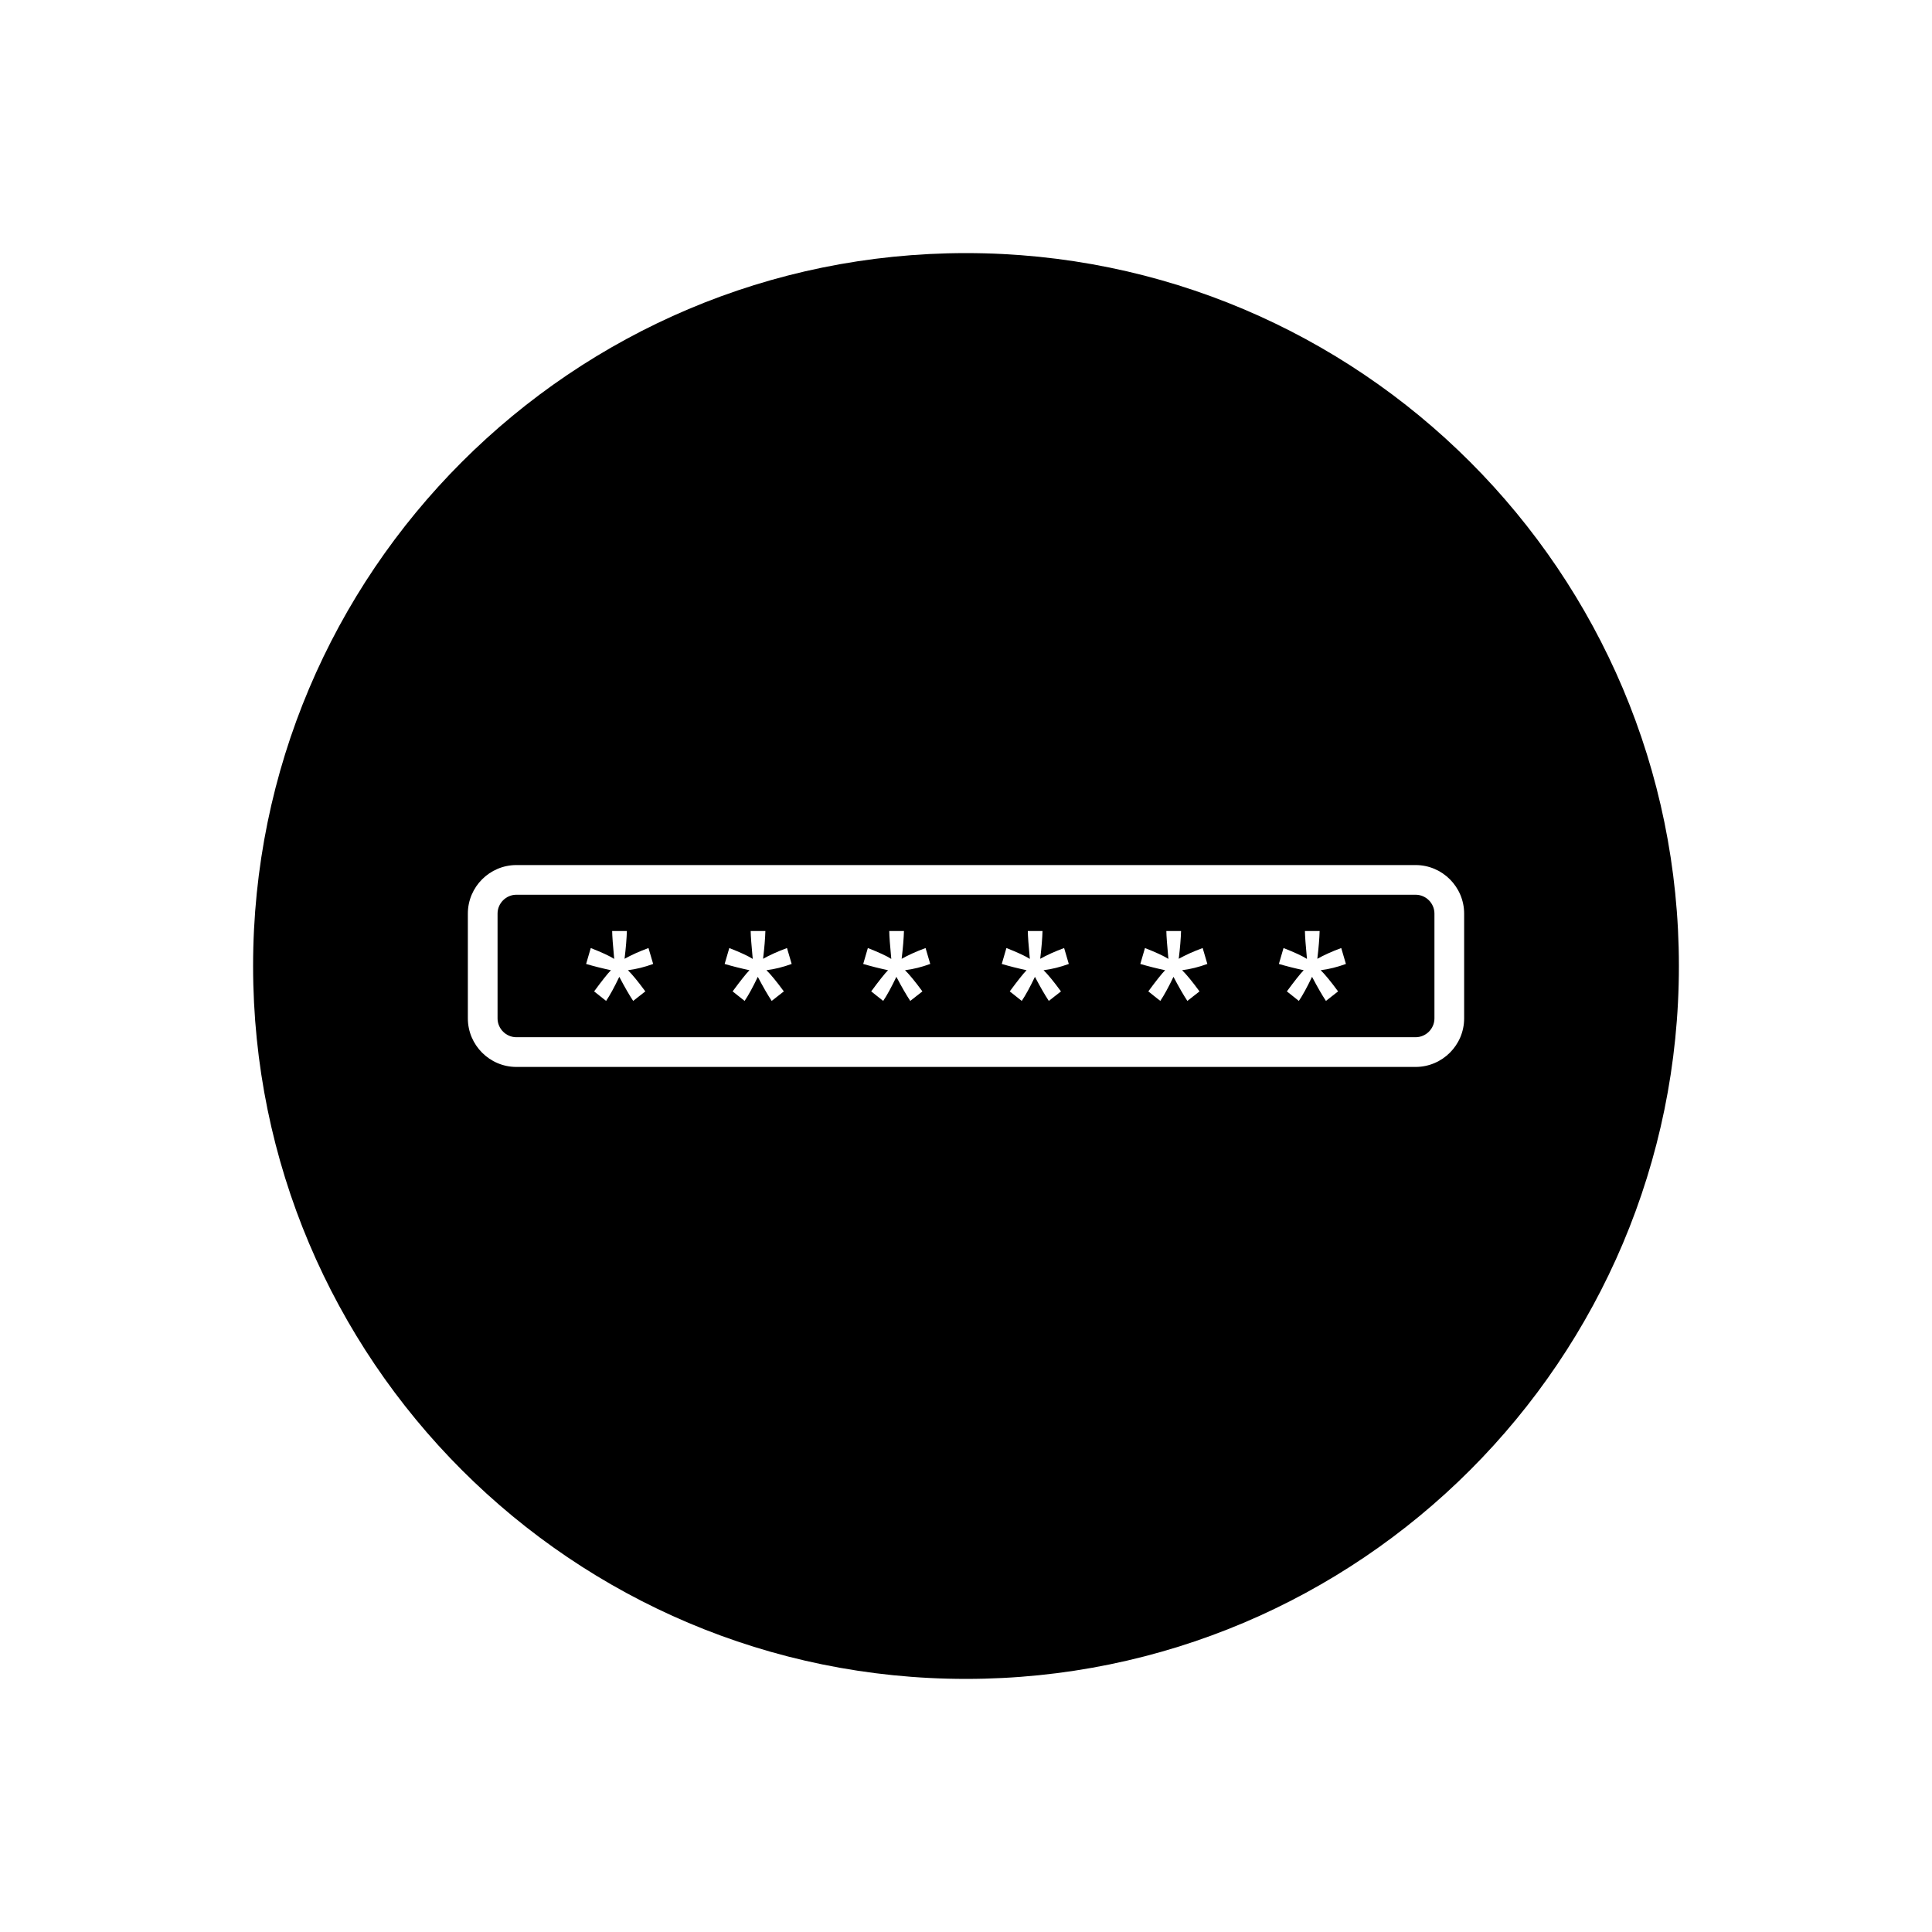
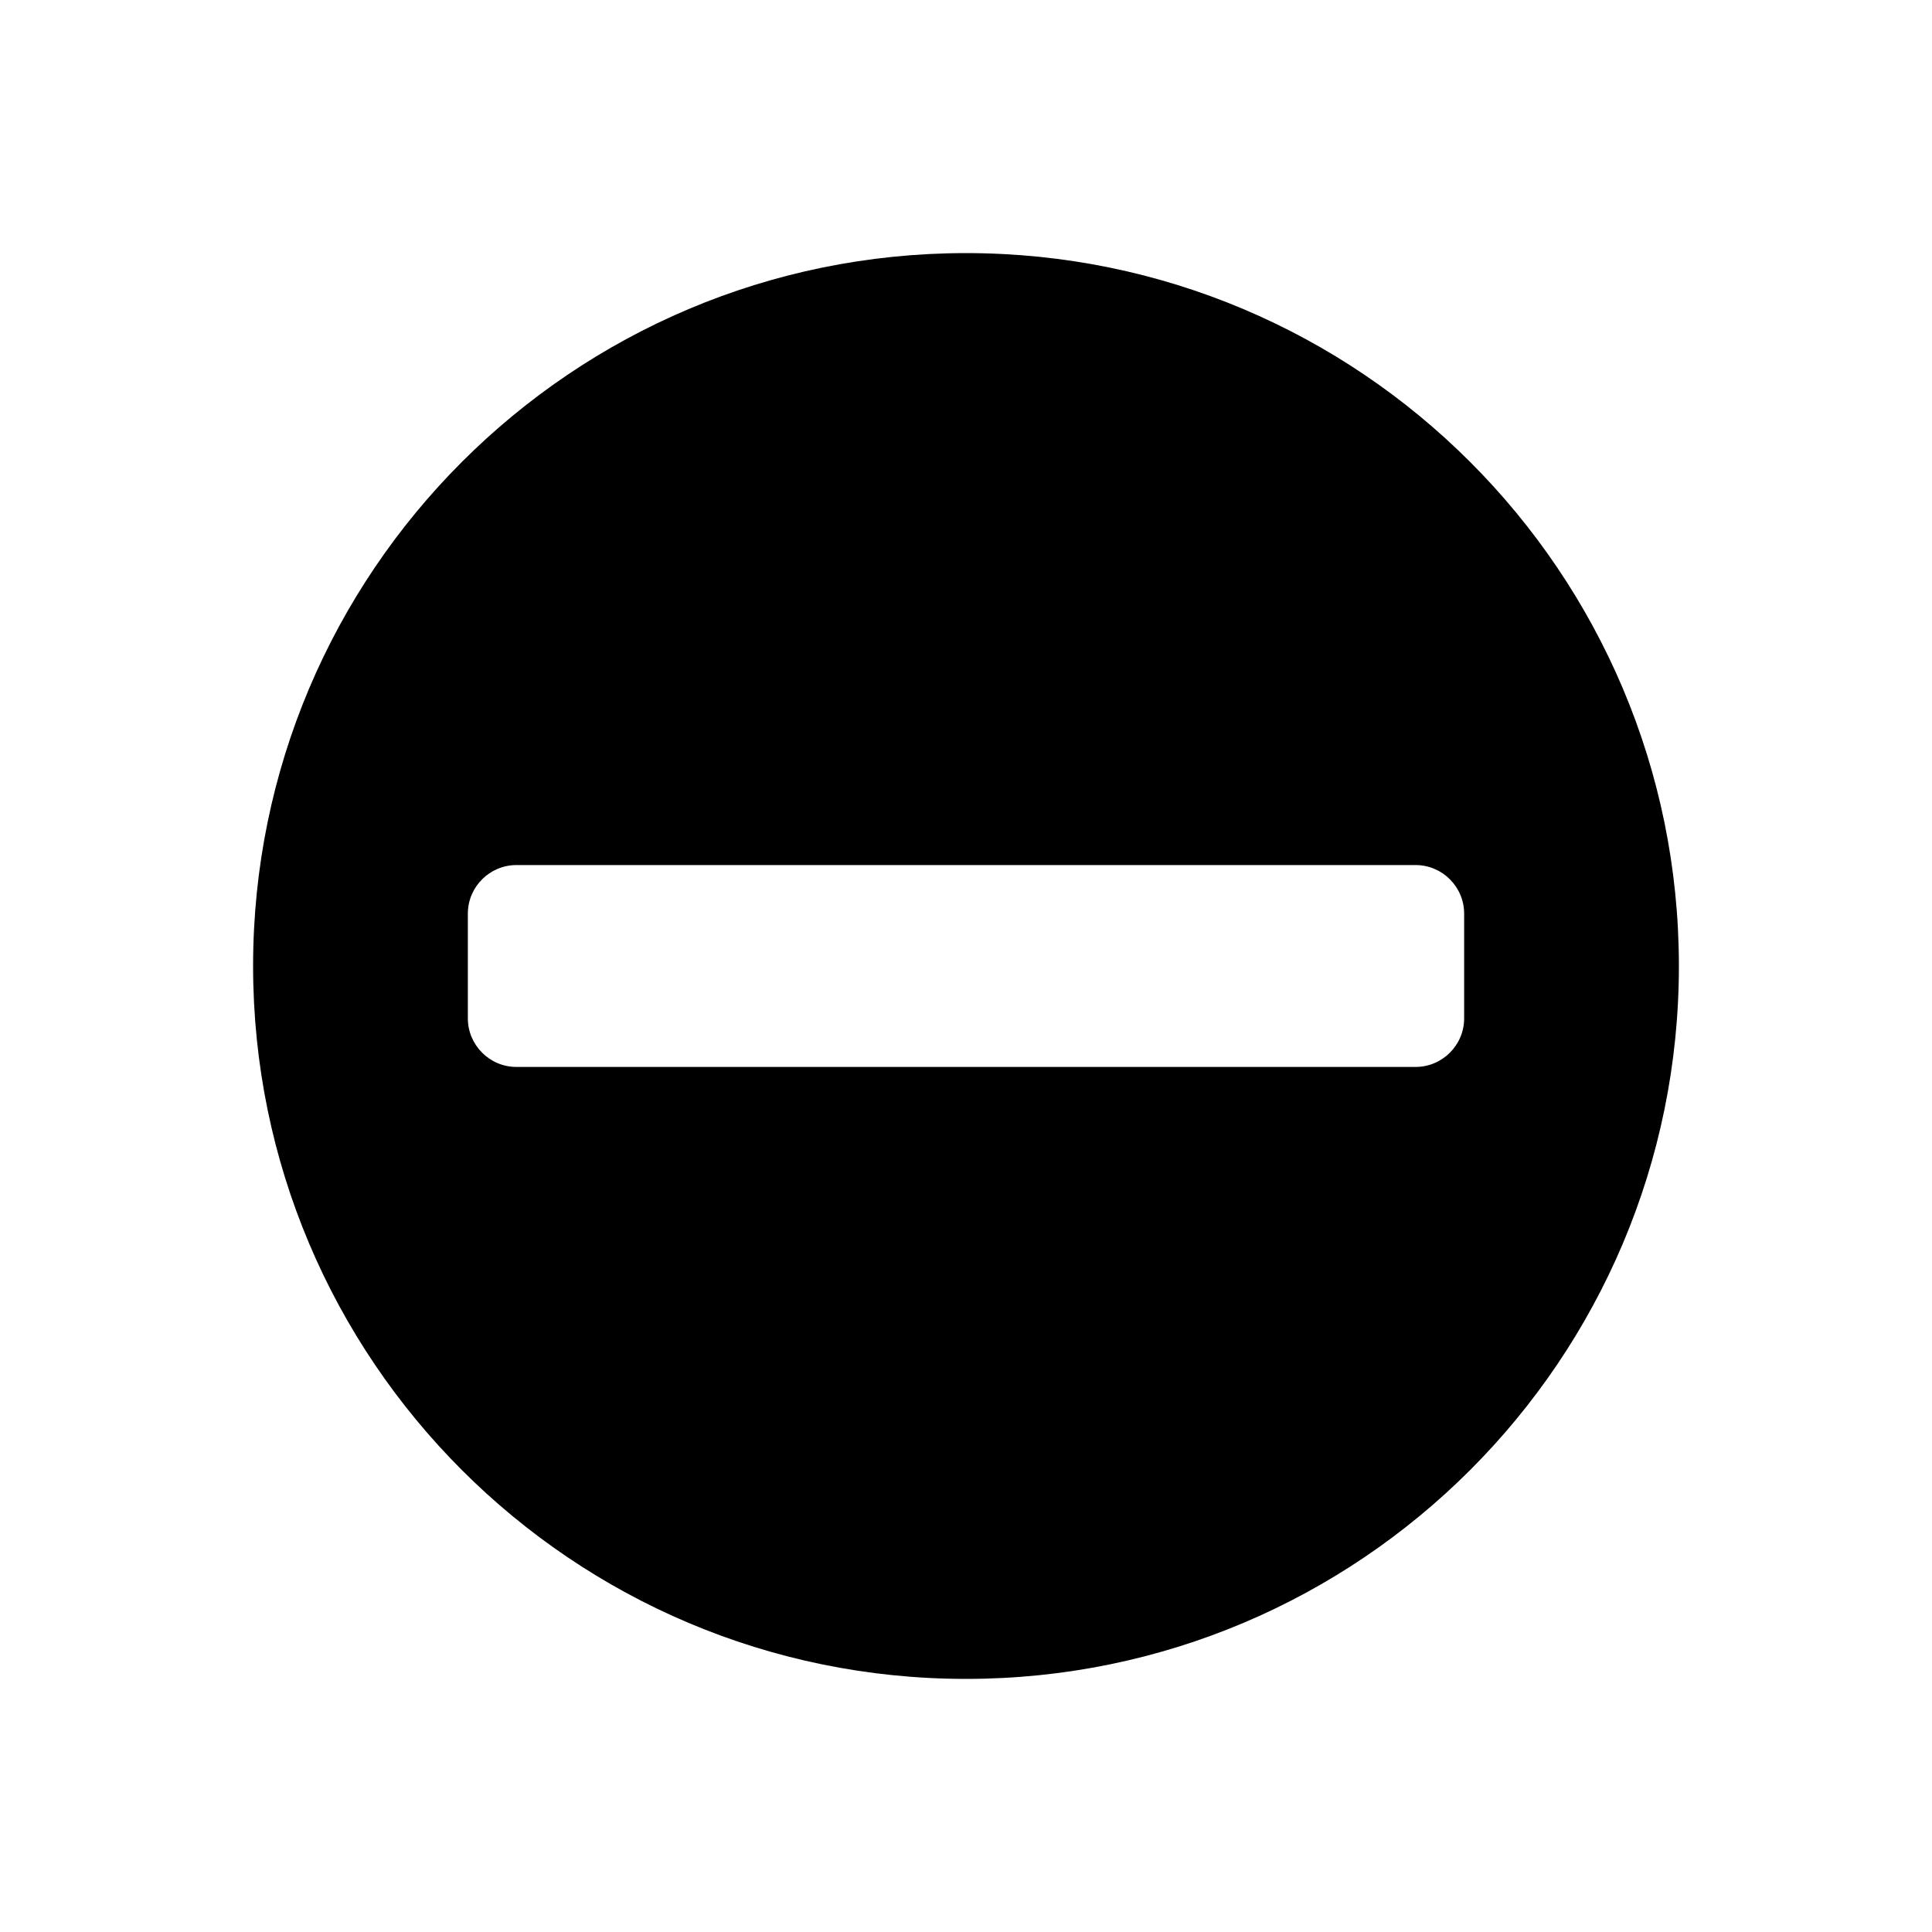
<svg xmlns="http://www.w3.org/2000/svg" fill="#000000" width="800px" height="800px" version="1.1" viewBox="144 144 512 512">
  <g fill-rule="evenodd">
    <path d="m280.85 373.25h238.3c3.543 0 6.758 1.445 9.086 3.777 2.328 2.328 3.777 5.547 3.777 9.086v27.773c0 3.543-1.445 6.758-3.777 9.086-2.328 2.328-5.547 3.777-9.086 3.777h-238.3c-3.543 0-6.758-1.445-9.086-3.777-2.328-2.328-3.777-5.547-3.777-9.086v-27.773c0-3.543 1.445-6.758 3.777-9.086 2.328-2.328 5.547-3.777 9.086-3.777zm252.74-106.84c-34.191-34.191-81.422-55.336-133.59-55.336s-99.402 21.148-133.59 55.336c-34.191 34.191-55.336 81.422-55.336 133.59s21.148 99.402 55.336 133.59c34.191 34.191 81.422 55.336 133.59 55.336s99.402-21.148 133.59-55.336c34.191-34.191 55.336-81.422 55.336-133.59s-21.148-99.402-55.336-133.59z" />
-     <path d="m306.77 398.12c-0.34-3.578-0.523-6.039-0.539-7.387h3.898c-0.055 1.957-0.258 4.406-0.613 7.356 1.844-1.023 3.953-1.977 6.34-2.848l1.238 4.215c-2.273 0.832-4.504 1.387-6.688 1.66 1.09 1.055 2.633 2.918 4.613 5.613l-3.219 2.523c-1.035-1.562-2.266-3.688-3.68-6.383-1.332 2.785-2.496 4.914-3.496 6.383l-3.176-2.523c2.082-2.828 3.57-4.703 4.457-5.613-2.312-0.496-4.504-1.043-6.578-1.66l1.23-4.215c2.852 1.113 4.918 2.066 6.211 2.879zm212.38-17.004h-238.3c-1.367 0-2.617 0.562-3.523 1.469s-1.469 2.152-1.469 3.523v27.773c0 1.367 0.562 2.617 1.469 3.523s2.152 1.469 3.523 1.469h238.3c1.367 0 2.617-0.562 3.523-1.469s1.469-2.152 1.469-3.523v-27.773c0-1.367-0.562-2.617-1.469-3.523s-2.152-1.469-3.523-1.469zm-183.11 18.34 1.23-4.215c2.852 1.113 4.918 2.066 6.211 2.879-0.34-3.578-0.523-6.039-0.543-7.387h3.898c-0.055 1.957-0.258 4.406-0.613 7.356 1.844-1.023 3.953-1.977 6.34-2.848l1.238 4.215c-2.277 0.832-4.504 1.387-6.688 1.66 1.094 1.055 2.633 2.918 4.613 5.613l-3.219 2.523c-1.035-1.562-2.266-3.688-3.68-6.383-1.332 2.785-2.496 4.914-3.496 6.383l-3.176-2.523c2.082-2.828 3.57-4.703 4.461-5.613-2.312-0.496-4.504-1.043-6.578-1.66zm36.719 0 1.23-4.215c2.856 1.113 4.918 2.066 6.211 2.879-0.34-3.578-0.523-6.039-0.539-7.387h3.898c-0.055 1.957-0.258 4.406-0.613 7.356 1.844-1.023 3.953-1.977 6.34-2.848l1.238 4.215c-2.273 0.832-4.504 1.387-6.688 1.66 1.09 1.055 2.633 2.918 4.613 5.613l-3.219 2.523c-1.035-1.562-2.266-3.688-3.68-6.383-1.332 2.785-2.496 4.914-3.496 6.383l-3.176-2.523c2.082-2.828 3.57-4.703 4.461-5.613-2.312-0.496-4.504-1.043-6.578-1.66zm36.719 0 1.23-4.215c2.852 1.113 4.918 2.066 6.211 2.879-0.34-3.578-0.523-6.039-0.539-7.387h3.898c-0.055 1.957-0.258 4.406-0.613 7.356 1.844-1.023 3.953-1.977 6.34-2.848l1.238 4.215c-2.273 0.832-4.504 1.387-6.688 1.66 1.094 1.055 2.633 2.918 4.613 5.613l-3.219 2.523c-1.035-1.562-2.266-3.688-3.68-6.383-1.332 2.785-2.496 4.914-3.496 6.383l-3.176-2.523c2.082-2.828 3.57-4.703 4.457-5.613-2.312-0.496-4.504-1.043-6.578-1.66zm36.719 0 1.23-4.215c2.856 1.113 4.918 2.066 6.211 2.879-0.34-3.578-0.523-6.039-0.543-7.387h3.898c-0.055 1.957-0.258 4.406-0.613 7.356 1.844-1.023 3.953-1.977 6.34-2.848l1.238 4.215c-2.277 0.832-4.504 1.387-6.688 1.66 1.094 1.055 2.633 2.918 4.613 5.613l-3.219 2.523c-1.035-1.562-2.266-3.688-3.68-6.383-1.332 2.785-2.496 4.914-3.496 6.383l-3.176-2.523c2.082-2.828 3.57-4.703 4.461-5.613-2.312-0.496-4.504-1.043-6.578-1.66zm36.719 0 1.23-4.215c2.856 1.113 4.918 2.066 6.211 2.879-0.34-3.578-0.523-6.039-0.539-7.387h3.898c-0.055 1.957-0.258 4.406-0.613 7.356 1.844-1.023 3.953-1.977 6.34-2.848l1.238 4.215c-2.273 0.832-4.504 1.387-6.688 1.66 1.09 1.055 2.633 2.918 4.613 5.613l-3.219 2.523c-1.035-1.562-2.266-3.688-3.68-6.383-1.332 2.785-2.496 4.914-3.496 6.383l-3.176-2.523c2.082-2.828 3.57-4.703 4.461-5.613-2.312-0.496-4.504-1.043-6.578-1.66z" />
  </g>
</svg>